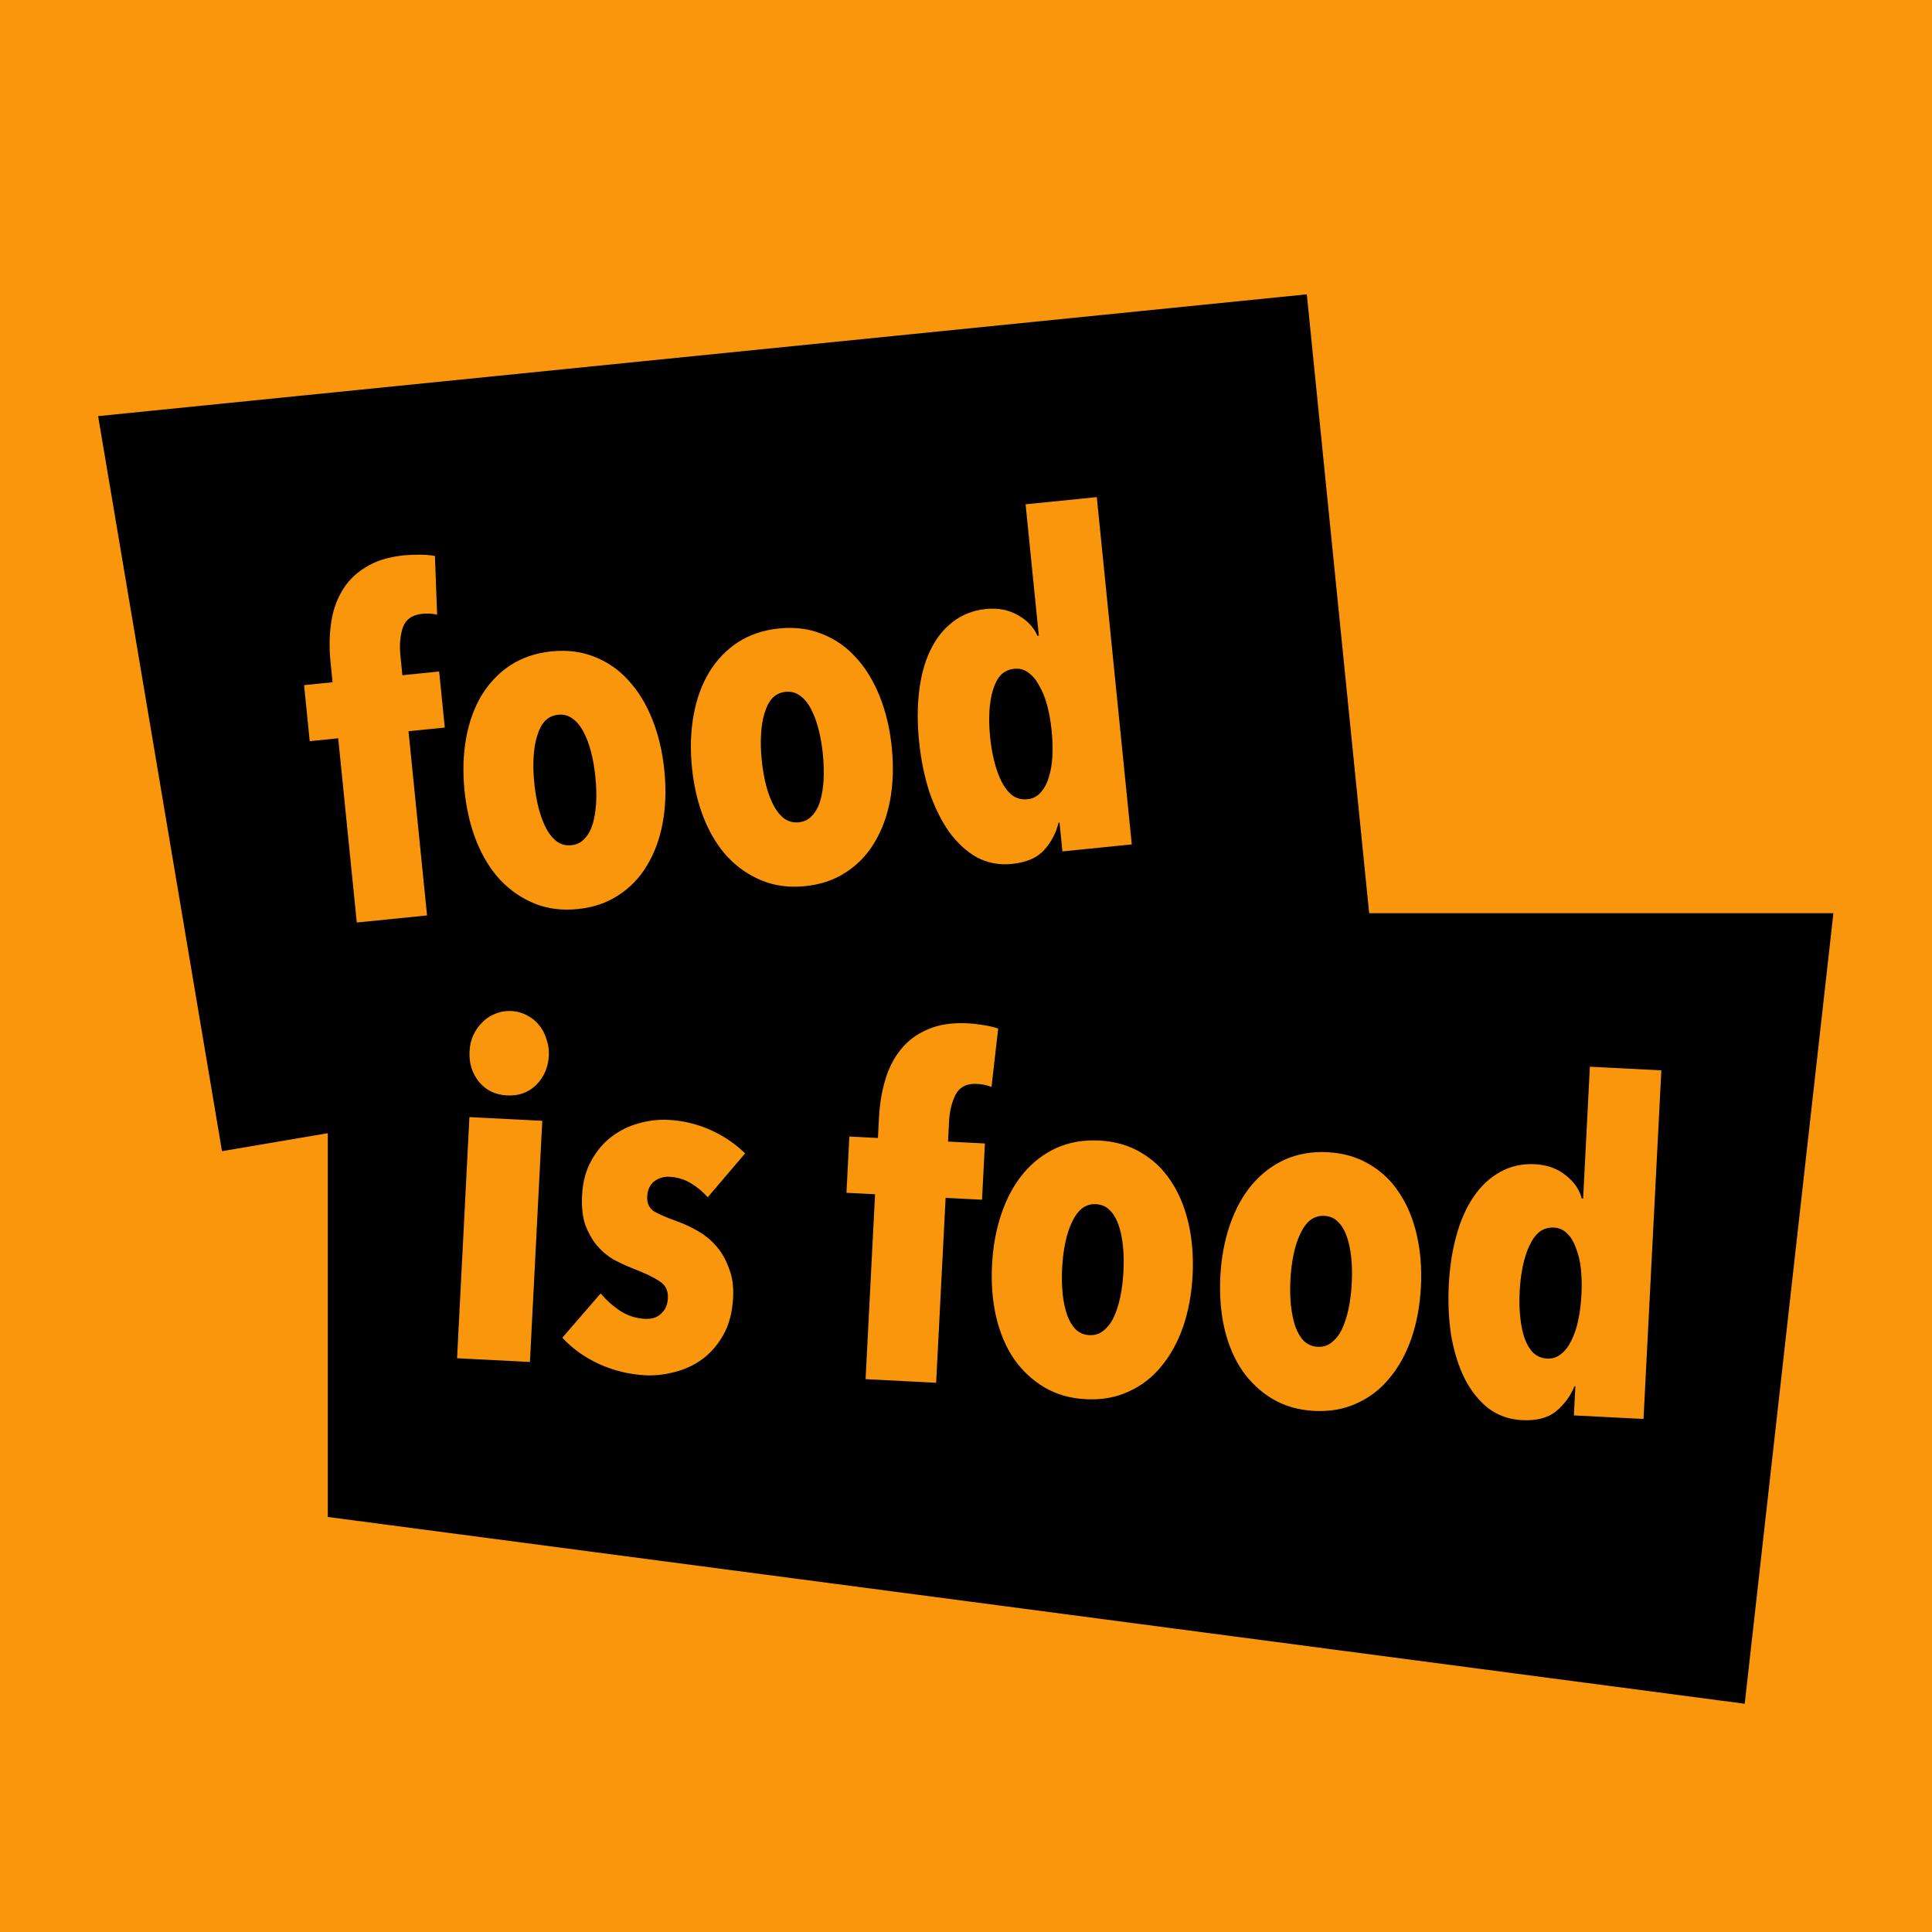
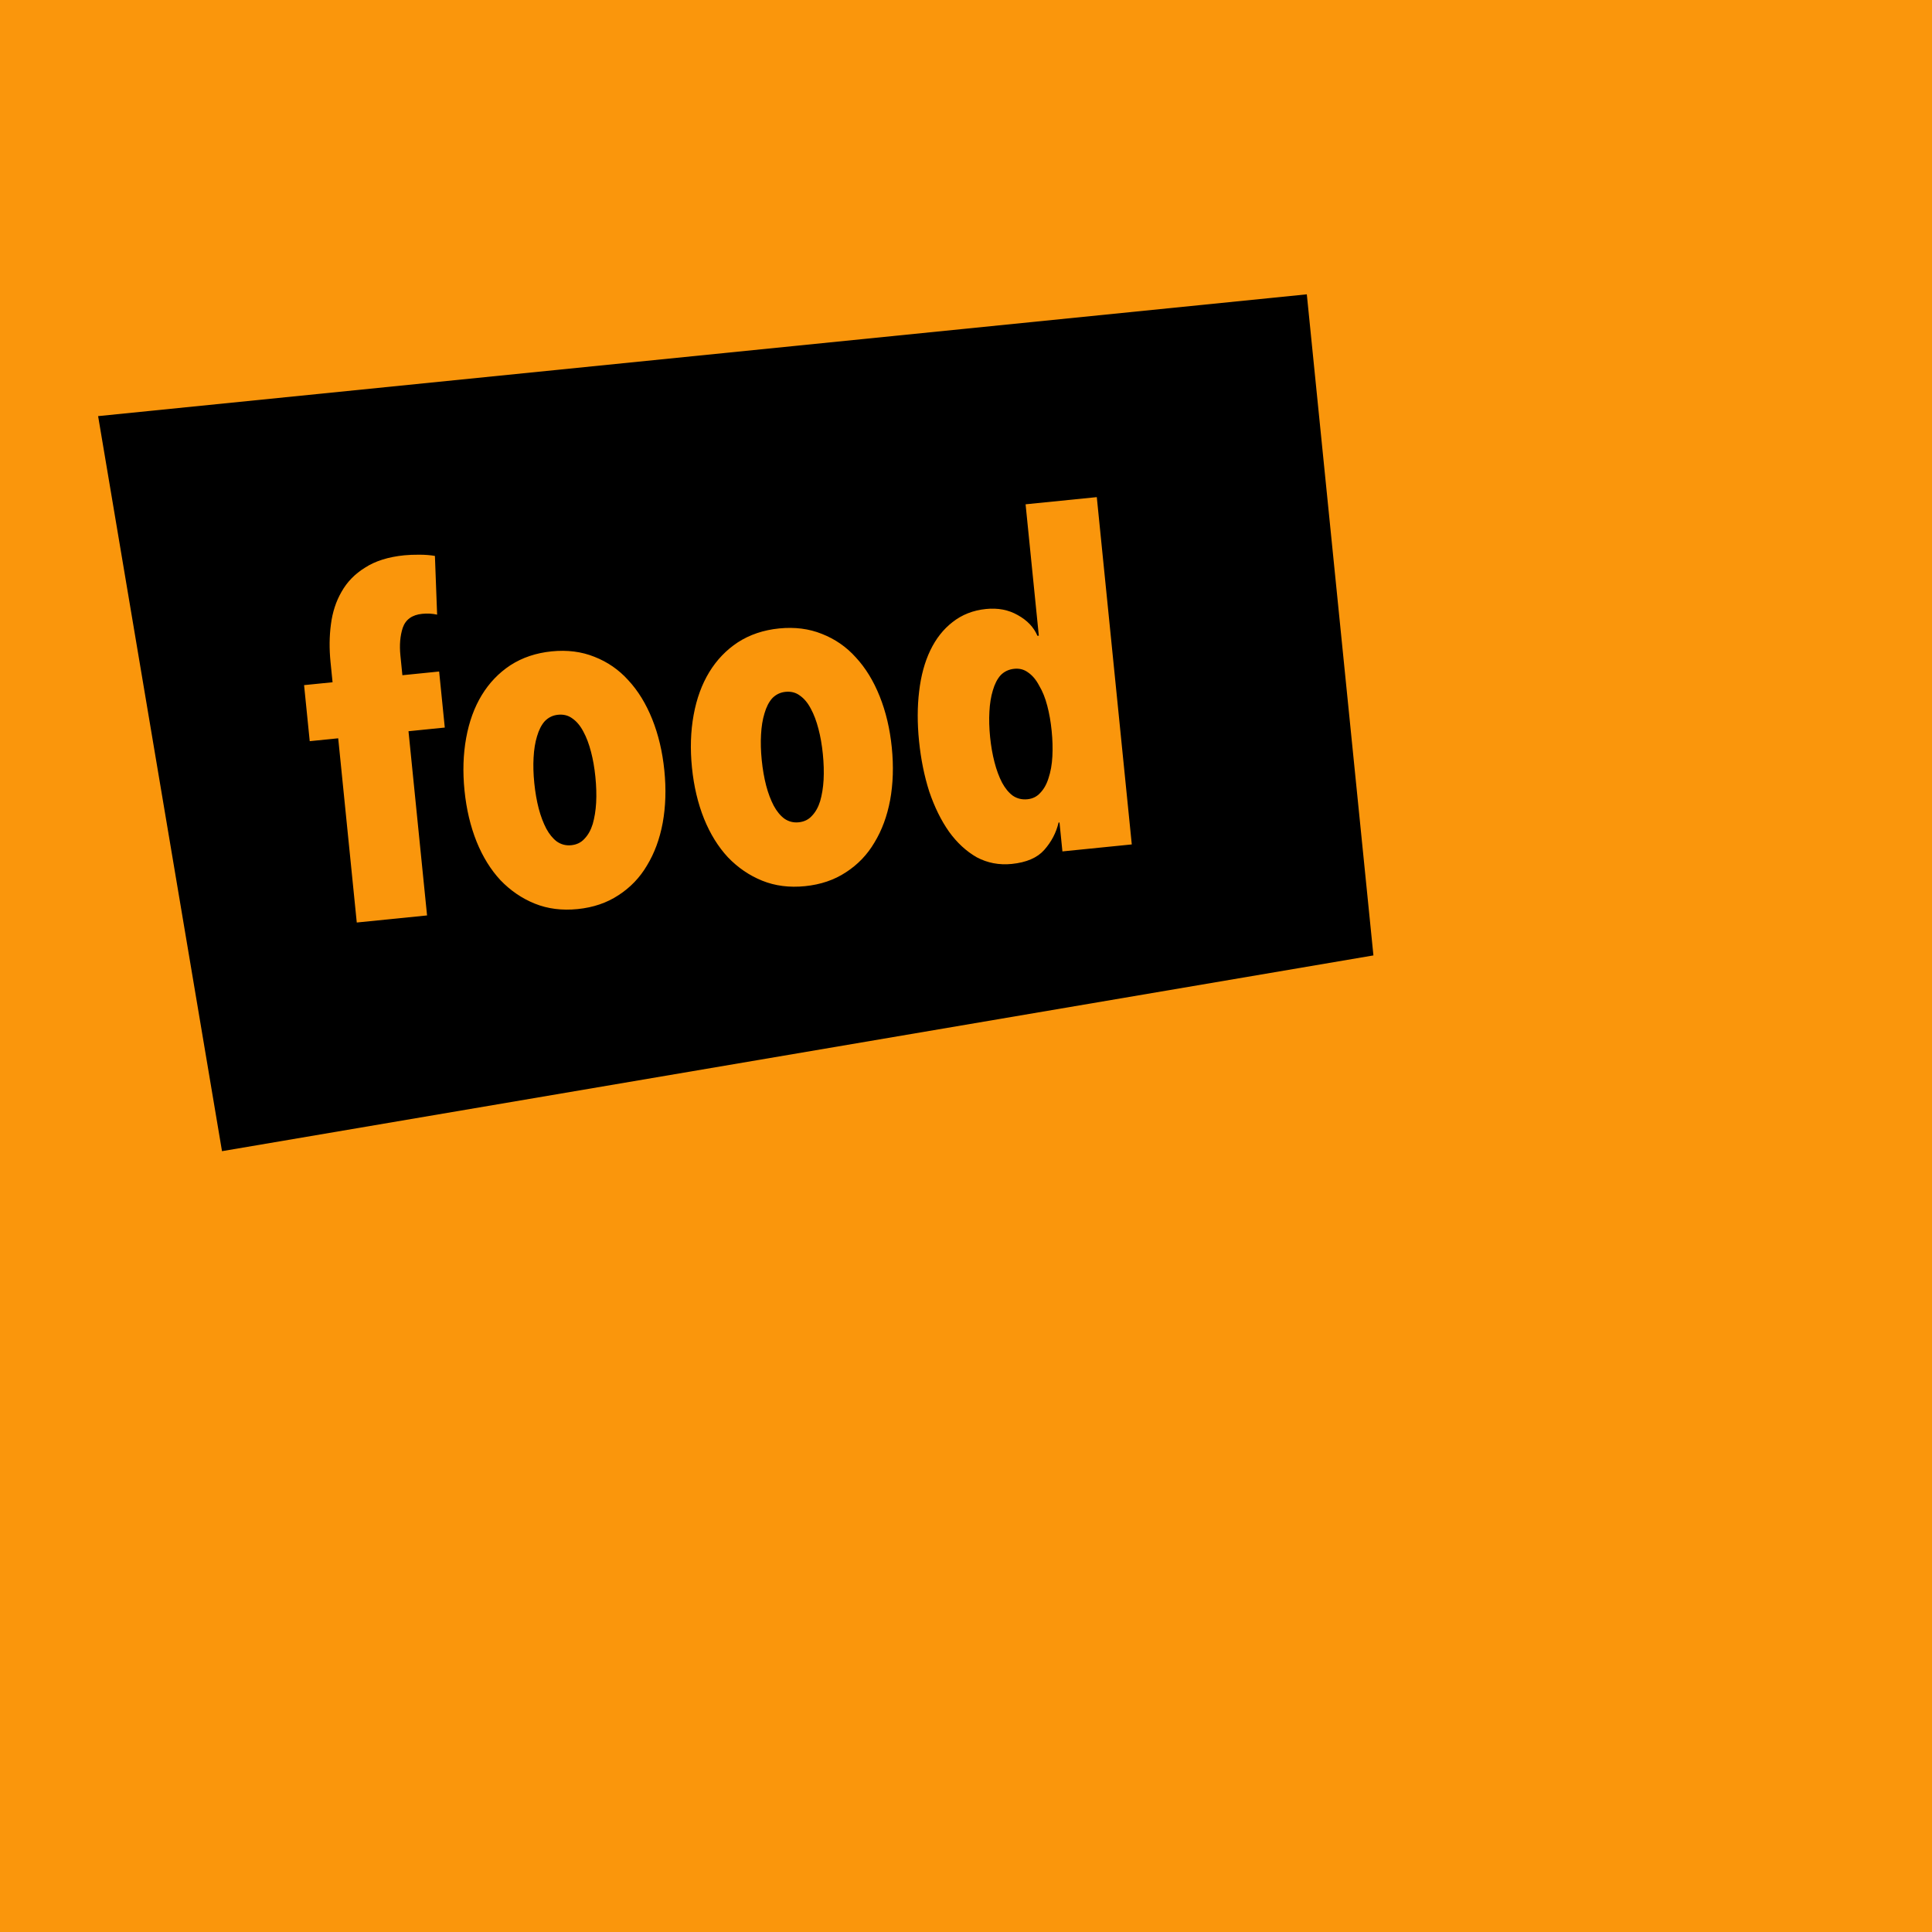
<svg xmlns="http://www.w3.org/2000/svg" width="512" height="512" viewBox="0 0 512 512" fill="none">
  <rect width="512" height="512" fill="#FA960C" />
-   <path d="M86.869 402.012V242.012H485.869L462.369 451.512L86.869 402.012Z" fill="black" />
  <path d="M363.971 253.195L58.834 305.071L26 110.275L346.319 78L363.971 253.195Z" fill="black" />
  <path d="M115.842 162.886C114.584 162.603 113.265 162.531 111.885 162.67C109.207 162.94 107.487 164.179 106.725 166.387C106.037 168.506 105.832 170.945 106.11 173.705L106.637 178.94L116.377 177.958L117.873 192.811L108.256 193.78L113.175 242.599L94.548 244.475L89.629 195.657L82.081 196.417L80.585 181.565L88.133 180.804L87.593 175.448C87.241 171.958 87.275 168.634 87.695 165.476C88.107 162.237 89.046 159.355 90.513 156.83C91.972 154.223 94.053 152.087 96.754 150.421C99.448 148.674 102.905 147.588 107.125 147.162C108.261 147.048 109.609 146.994 111.167 147.001C112.725 147.008 114.089 147.117 115.258 147.327L115.842 162.886ZM176.058 204.165C176.557 209.116 176.41 213.763 175.618 218.106C174.818 222.368 173.433 226.115 171.463 229.347C169.574 232.571 167.051 235.202 163.896 237.242C160.821 239.274 157.214 240.498 153.075 240.915C148.935 241.332 145.157 240.852 141.739 239.475C138.32 238.097 135.283 236.026 132.627 233.26C130.052 230.486 127.947 227.091 126.313 223.074C124.67 218.976 123.599 214.452 123.1 209.501C122.601 204.55 122.748 199.903 123.54 195.56C124.332 191.217 125.714 187.43 127.683 184.198C129.653 180.966 132.176 178.334 135.25 176.303C138.406 174.263 142.054 173.035 146.193 172.618C150.332 172.201 154.111 172.681 157.529 174.058C161.029 175.427 164.025 177.503 166.519 180.285C169.094 183.059 171.203 186.495 172.846 190.592C174.488 194.69 175.559 199.214 176.058 204.165ZM157.784 205.884C157.539 203.449 157.152 201.233 156.623 199.237C156.086 197.159 155.415 195.382 154.61 193.906C153.797 192.348 152.818 191.176 151.673 190.389C150.609 189.595 149.347 189.271 147.886 189.418C146.506 189.557 145.334 190.126 144.369 191.125C143.485 192.116 142.8 193.456 142.314 195.145C141.82 196.752 141.517 198.627 141.405 200.77C141.285 202.832 141.347 205.08 141.593 207.515C141.838 209.95 142.229 212.206 142.767 214.284C143.296 216.28 143.967 218.057 144.78 219.615C145.584 221.091 146.519 222.227 147.582 223.022C148.727 223.808 149.99 224.132 151.37 223.993C152.831 223.846 154.003 223.277 154.887 222.286C155.852 221.287 156.582 219.983 157.076 218.376C157.561 216.687 157.864 214.812 157.984 212.75C158.096 210.607 158.03 208.318 157.784 205.884ZM236.335 198.092C236.833 203.043 236.687 207.69 235.895 212.033C235.094 216.295 233.709 220.042 231.739 223.274C229.85 226.497 227.328 229.129 224.172 231.169C221.097 233.2 217.49 234.425 213.351 234.842C209.212 235.259 205.433 234.779 202.015 233.401C198.597 232.024 195.56 229.952 192.903 227.187C190.328 224.413 188.224 221.017 186.589 217.001C184.946 212.903 183.876 208.379 183.377 203.428C182.878 198.477 183.025 193.83 183.817 189.487C184.609 185.144 185.99 181.357 187.96 178.125C189.93 174.893 192.452 172.261 195.527 170.229C198.683 168.19 202.33 166.961 206.47 166.544C210.609 166.127 214.388 166.607 217.806 167.985C221.305 169.354 224.302 171.429 226.796 174.212C229.371 176.986 231.48 180.421 233.122 184.519C234.765 188.617 235.836 193.141 236.335 198.092ZM218.061 199.81C217.816 197.375 217.429 195.16 216.899 193.163C216.362 191.086 215.691 189.309 214.887 187.832C214.074 186.274 213.095 185.102 211.95 184.316C210.886 183.521 209.623 183.198 208.162 183.345C206.783 183.484 205.61 184.053 204.645 185.052C203.761 186.043 203.076 187.383 202.591 189.071C202.097 190.679 201.794 192.554 201.682 194.697C201.561 196.759 201.624 199.007 201.869 201.442C202.115 203.877 202.506 206.133 203.043 208.21C203.572 210.206 204.243 211.984 205.056 213.541C205.861 215.018 206.795 216.154 207.859 216.948C209.004 217.735 210.266 218.058 211.646 217.919C213.107 217.772 214.28 217.203 215.164 216.212C216.129 215.213 216.858 213.91 217.352 212.302C217.838 210.614 218.141 208.739 218.261 206.677C218.373 204.534 218.306 202.245 218.061 199.81ZM281.551 225.633L280.779 217.964L280.535 217.988C279.904 220.675 278.632 223.099 276.718 225.259C274.877 227.331 272.008 228.562 268.113 228.955C264.785 229.29 261.692 228.7 258.834 227.184C256.049 225.579 253.608 223.325 251.511 220.421C249.407 217.435 247.655 213.881 246.256 209.759C244.938 205.629 244.038 201.169 243.555 196.381C243.081 191.673 243.09 187.286 243.582 183.219C244.066 179.071 245.053 175.446 246.544 172.345C248.036 169.243 249.998 166.75 252.432 164.865C254.938 162.89 257.896 161.732 261.305 161.388C264.47 161.069 267.271 161.607 269.707 163.001C272.224 164.387 273.966 166.22 274.934 168.5L275.299 168.464L271.791 133.645L290.661 131.744L299.934 223.781L281.551 225.633ZM278.703 193.7C278.458 191.265 278.07 189.05 277.541 187.053C277.004 184.976 276.292 183.203 275.407 181.734C274.594 180.177 273.615 179.004 272.47 178.218C271.406 177.423 270.184 177.096 268.804 177.235C267.343 177.382 266.13 177.955 265.165 178.954C264.281 179.945 263.596 181.285 263.111 182.973C262.617 184.581 262.314 186.456 262.202 188.599C262.082 190.661 262.144 192.909 262.389 195.344C262.627 197.697 263.014 199.913 263.551 201.991C264.088 204.068 264.763 205.886 265.576 207.443C266.381 208.92 267.315 210.056 268.379 210.85C269.524 211.637 270.827 211.956 272.288 211.809C273.668 211.67 274.8 211.105 275.684 210.114C276.649 209.115 277.378 207.812 277.872 206.205C278.439 204.508 278.778 202.588 278.891 200.445C279.003 198.302 278.94 196.054 278.703 193.7Z" fill="#FA960C" />
-   <path d="M121.129 359.949L124.399 296.039L143.707 297.027L140.436 360.937L121.129 359.949ZM145.45 279.719C145.292 282.815 144.179 285.412 142.111 287.512C140.047 289.53 137.468 290.46 134.372 290.301C131.276 290.143 128.805 288.955 126.958 286.736C125.116 284.437 124.274 281.739 124.432 278.643C124.511 277.096 124.829 275.682 125.384 274.404C126.025 273.048 126.819 271.905 127.765 270.973C128.715 269.96 129.857 269.201 131.189 268.698C132.526 268.113 133.969 267.86 135.516 267.939C137.064 268.018 138.473 268.417 139.743 269.135C141.018 269.772 142.076 270.643 142.918 271.748C143.764 272.772 144.396 273.988 144.814 275.398C145.317 276.731 145.529 278.171 145.45 279.719ZM187.557 317.282C186.166 315.74 184.638 314.478 182.973 313.494C181.308 312.51 179.457 311.966 177.42 311.862C175.872 311.783 174.503 312.203 173.313 313.122C172.204 314.046 171.605 315.363 171.518 317.074C171.434 318.703 171.942 319.954 173.041 320.827C174.225 321.623 176.422 322.593 179.63 323.737C181.475 324.403 183.309 325.273 185.133 326.347C186.956 327.42 188.562 328.768 189.949 330.391C191.336 332.014 192.422 333.948 193.205 336.194C194.074 338.362 194.434 340.912 194.284 343.845C194.084 347.755 193.22 351.06 191.694 353.759C190.167 356.458 188.301 358.609 186.095 360.211C183.89 361.813 181.422 362.953 178.692 363.63C176.043 364.311 173.497 364.589 171.053 364.464C166.817 364.248 162.742 363.263 158.83 361.511C154.998 359.763 151.728 357.431 149.018 354.515L159.175 342.783C160.794 344.663 162.552 346.223 164.449 347.464C166.427 348.709 168.598 349.392 170.96 349.512C172.753 349.604 174.165 349.145 175.196 348.136C176.31 347.132 176.91 345.774 176.998 344.063C177.102 342.026 176.362 340.518 174.779 339.539C173.199 338.478 170.808 337.334 167.603 336.109C165.922 335.451 164.246 334.671 162.577 333.769C160.912 332.785 159.425 331.524 158.115 329.987C156.887 328.454 155.876 326.646 155.084 324.564C154.378 322.404 154.102 319.817 154.256 316.803C154.44 313.218 155.25 310.156 156.687 307.616C158.128 304.994 159.911 302.88 162.035 301.273C164.245 299.59 166.633 298.405 169.2 297.719C171.853 296.957 174.483 296.642 177.09 296.776C181 296.976 184.712 297.86 188.226 299.428C191.739 300.997 194.818 303.074 197.463 305.659L187.557 317.282ZM262.758 288.05C261.557 287.58 260.264 287.31 258.879 287.239C256.191 287.102 254.304 288.067 253.218 290.135C252.217 292.126 251.646 294.506 251.505 297.276L251.236 302.53L261.012 303.031L260.249 317.939L250.595 317.445L248.087 366.446L229.391 365.49L231.899 316.488L224.322 316.1L225.085 301.192L232.662 301.58L232.937 296.203C233.116 292.7 233.651 289.419 234.543 286.361C235.439 283.222 236.803 280.514 238.634 278.239C240.47 275.883 242.849 274.085 245.771 272.846C248.698 271.526 252.279 270.974 256.515 271.191C257.656 271.249 258.996 271.399 260.535 271.641C262.075 271.884 263.406 272.197 264.53 272.581L262.758 288.05ZM316.052 337.947C315.798 342.917 314.951 347.488 313.513 351.662C312.078 355.754 310.143 359.249 307.708 362.146C305.354 365.048 302.463 367.269 299.036 368.809C295.689 370.353 291.939 371.018 287.784 370.806C283.629 370.593 279.967 369.548 276.795 367.671C273.624 365.793 270.935 363.287 268.726 360.152C266.6 357.021 265.032 353.346 264.022 349.129C263.017 344.83 262.642 340.196 262.896 335.227C263.15 330.257 263.997 325.686 265.436 321.512C266.874 317.339 268.811 313.803 271.247 310.906C273.682 308.008 276.573 305.787 279.919 304.243C283.346 302.703 287.138 302.04 291.292 302.252C295.447 302.465 299.11 303.51 302.281 305.388C305.534 307.269 308.183 309.774 310.228 312.9C312.355 316.031 313.921 319.746 314.926 324.045C315.931 328.344 316.307 332.978 316.052 337.947ZM297.729 336.887C297.854 334.443 297.806 332.194 297.584 330.141C297.366 328.006 296.971 326.148 296.399 324.567C295.831 322.904 295.04 321.598 294.027 320.648C293.095 319.701 291.896 319.191 290.429 319.116C289.045 319.045 287.8 319.43 286.695 320.272C285.671 321.118 284.792 322.339 284.057 323.935C283.326 325.45 282.743 327.258 282.309 329.359C281.879 331.379 281.601 333.611 281.476 336.055C281.351 338.499 281.397 340.789 281.615 342.923C281.837 344.977 282.232 346.835 282.8 348.497C283.372 350.079 284.125 351.342 285.056 352.288C286.069 353.239 287.269 353.749 288.653 353.82C290.12 353.895 291.365 353.51 292.388 352.664C293.493 351.822 294.411 350.643 295.142 349.129C295.877 347.533 296.46 345.725 296.89 343.705C297.324 341.604 297.604 339.331 297.729 336.887ZM376.555 341.043C376.301 346.013 375.454 350.584 374.015 354.758C372.581 358.85 370.646 362.345 368.21 365.243C365.857 368.144 362.966 370.365 359.538 371.905C356.192 373.449 352.442 374.115 348.287 373.902C344.132 373.689 340.469 372.644 337.298 370.767C334.127 368.889 331.437 366.383 329.229 363.248C327.102 360.117 325.534 356.443 324.525 352.225C323.52 347.927 323.144 343.293 323.398 338.323C323.653 333.354 324.499 328.782 325.938 324.609C327.377 320.435 329.314 316.899 331.749 314.002C334.185 311.104 337.075 308.884 340.421 307.339C343.849 305.8 347.64 305.136 351.795 305.349C355.95 305.561 359.613 306.606 362.784 308.484C366.036 310.366 368.685 312.87 370.731 315.997C372.857 319.128 374.423 322.842 375.429 327.141C376.434 331.44 376.809 336.074 376.555 341.043ZM358.231 339.983C358.356 337.539 358.308 335.291 358.086 333.237C357.869 331.103 357.474 329.245 356.902 327.663C356.333 326.001 355.542 324.694 354.529 323.744C353.597 322.798 352.398 322.287 350.932 322.212C349.547 322.141 348.302 322.527 347.197 323.369C346.174 324.215 345.295 325.436 344.559 327.032C343.829 328.546 343.246 330.354 342.812 332.456C342.382 334.476 342.104 336.708 341.979 339.152C341.854 341.595 341.9 343.885 342.118 346.02C342.339 348.073 342.734 349.931 343.302 351.594C343.875 353.175 344.627 354.438 345.559 355.385C346.572 356.335 347.771 356.846 349.156 356.916C350.622 356.991 351.867 356.606 352.891 355.76C353.996 354.918 354.914 353.74 355.645 352.225C356.38 350.629 356.962 348.821 357.392 346.801C357.827 344.7 358.106 342.427 358.231 339.983ZM417.095 375.096L417.489 367.397L417.245 367.385C416.216 369.946 414.592 372.149 412.373 373.996C410.241 375.766 407.22 376.55 403.309 376.35C399.969 376.179 397.001 375.129 394.404 373.199C391.893 371.192 389.821 368.595 388.187 365.407C386.557 362.138 385.362 358.361 384.601 354.075C383.922 349.793 383.705 345.248 383.951 340.442C384.193 335.717 384.864 331.381 385.964 327.435C387.069 323.408 388.592 319.974 390.535 317.133C392.477 314.292 394.793 312.123 397.484 310.627C400.26 309.054 403.358 308.355 406.78 308.53C409.957 308.693 412.644 309.647 414.842 311.393C417.121 313.143 418.567 315.218 419.179 317.618L419.546 317.637L421.334 282.688L440.275 283.658L435.547 376.04L417.095 375.096ZM419.101 343.098C419.226 340.654 419.177 338.406 418.956 336.352C418.738 334.218 418.302 332.357 417.648 330.772C417.08 329.109 416.289 327.803 415.276 326.853C414.344 325.906 413.186 325.398 411.801 325.327C410.335 325.252 409.049 325.635 407.944 326.477C406.921 327.323 406.042 328.545 405.306 330.14C404.575 331.655 403.993 333.463 403.559 335.564C403.129 337.584 402.851 339.816 402.726 342.26C402.605 344.623 402.653 346.871 402.871 349.006C403.088 351.141 403.481 353.04 404.049 354.702C404.622 356.284 405.374 357.547 406.306 358.493C407.319 359.444 408.559 359.956 410.025 360.031C411.41 360.102 412.614 359.715 413.638 358.869C414.743 358.027 415.661 356.849 416.392 355.334C417.208 353.742 417.834 351.896 418.268 349.794C418.702 347.693 418.98 345.461 419.101 343.098Z" fill="#FA960C" />
</svg>